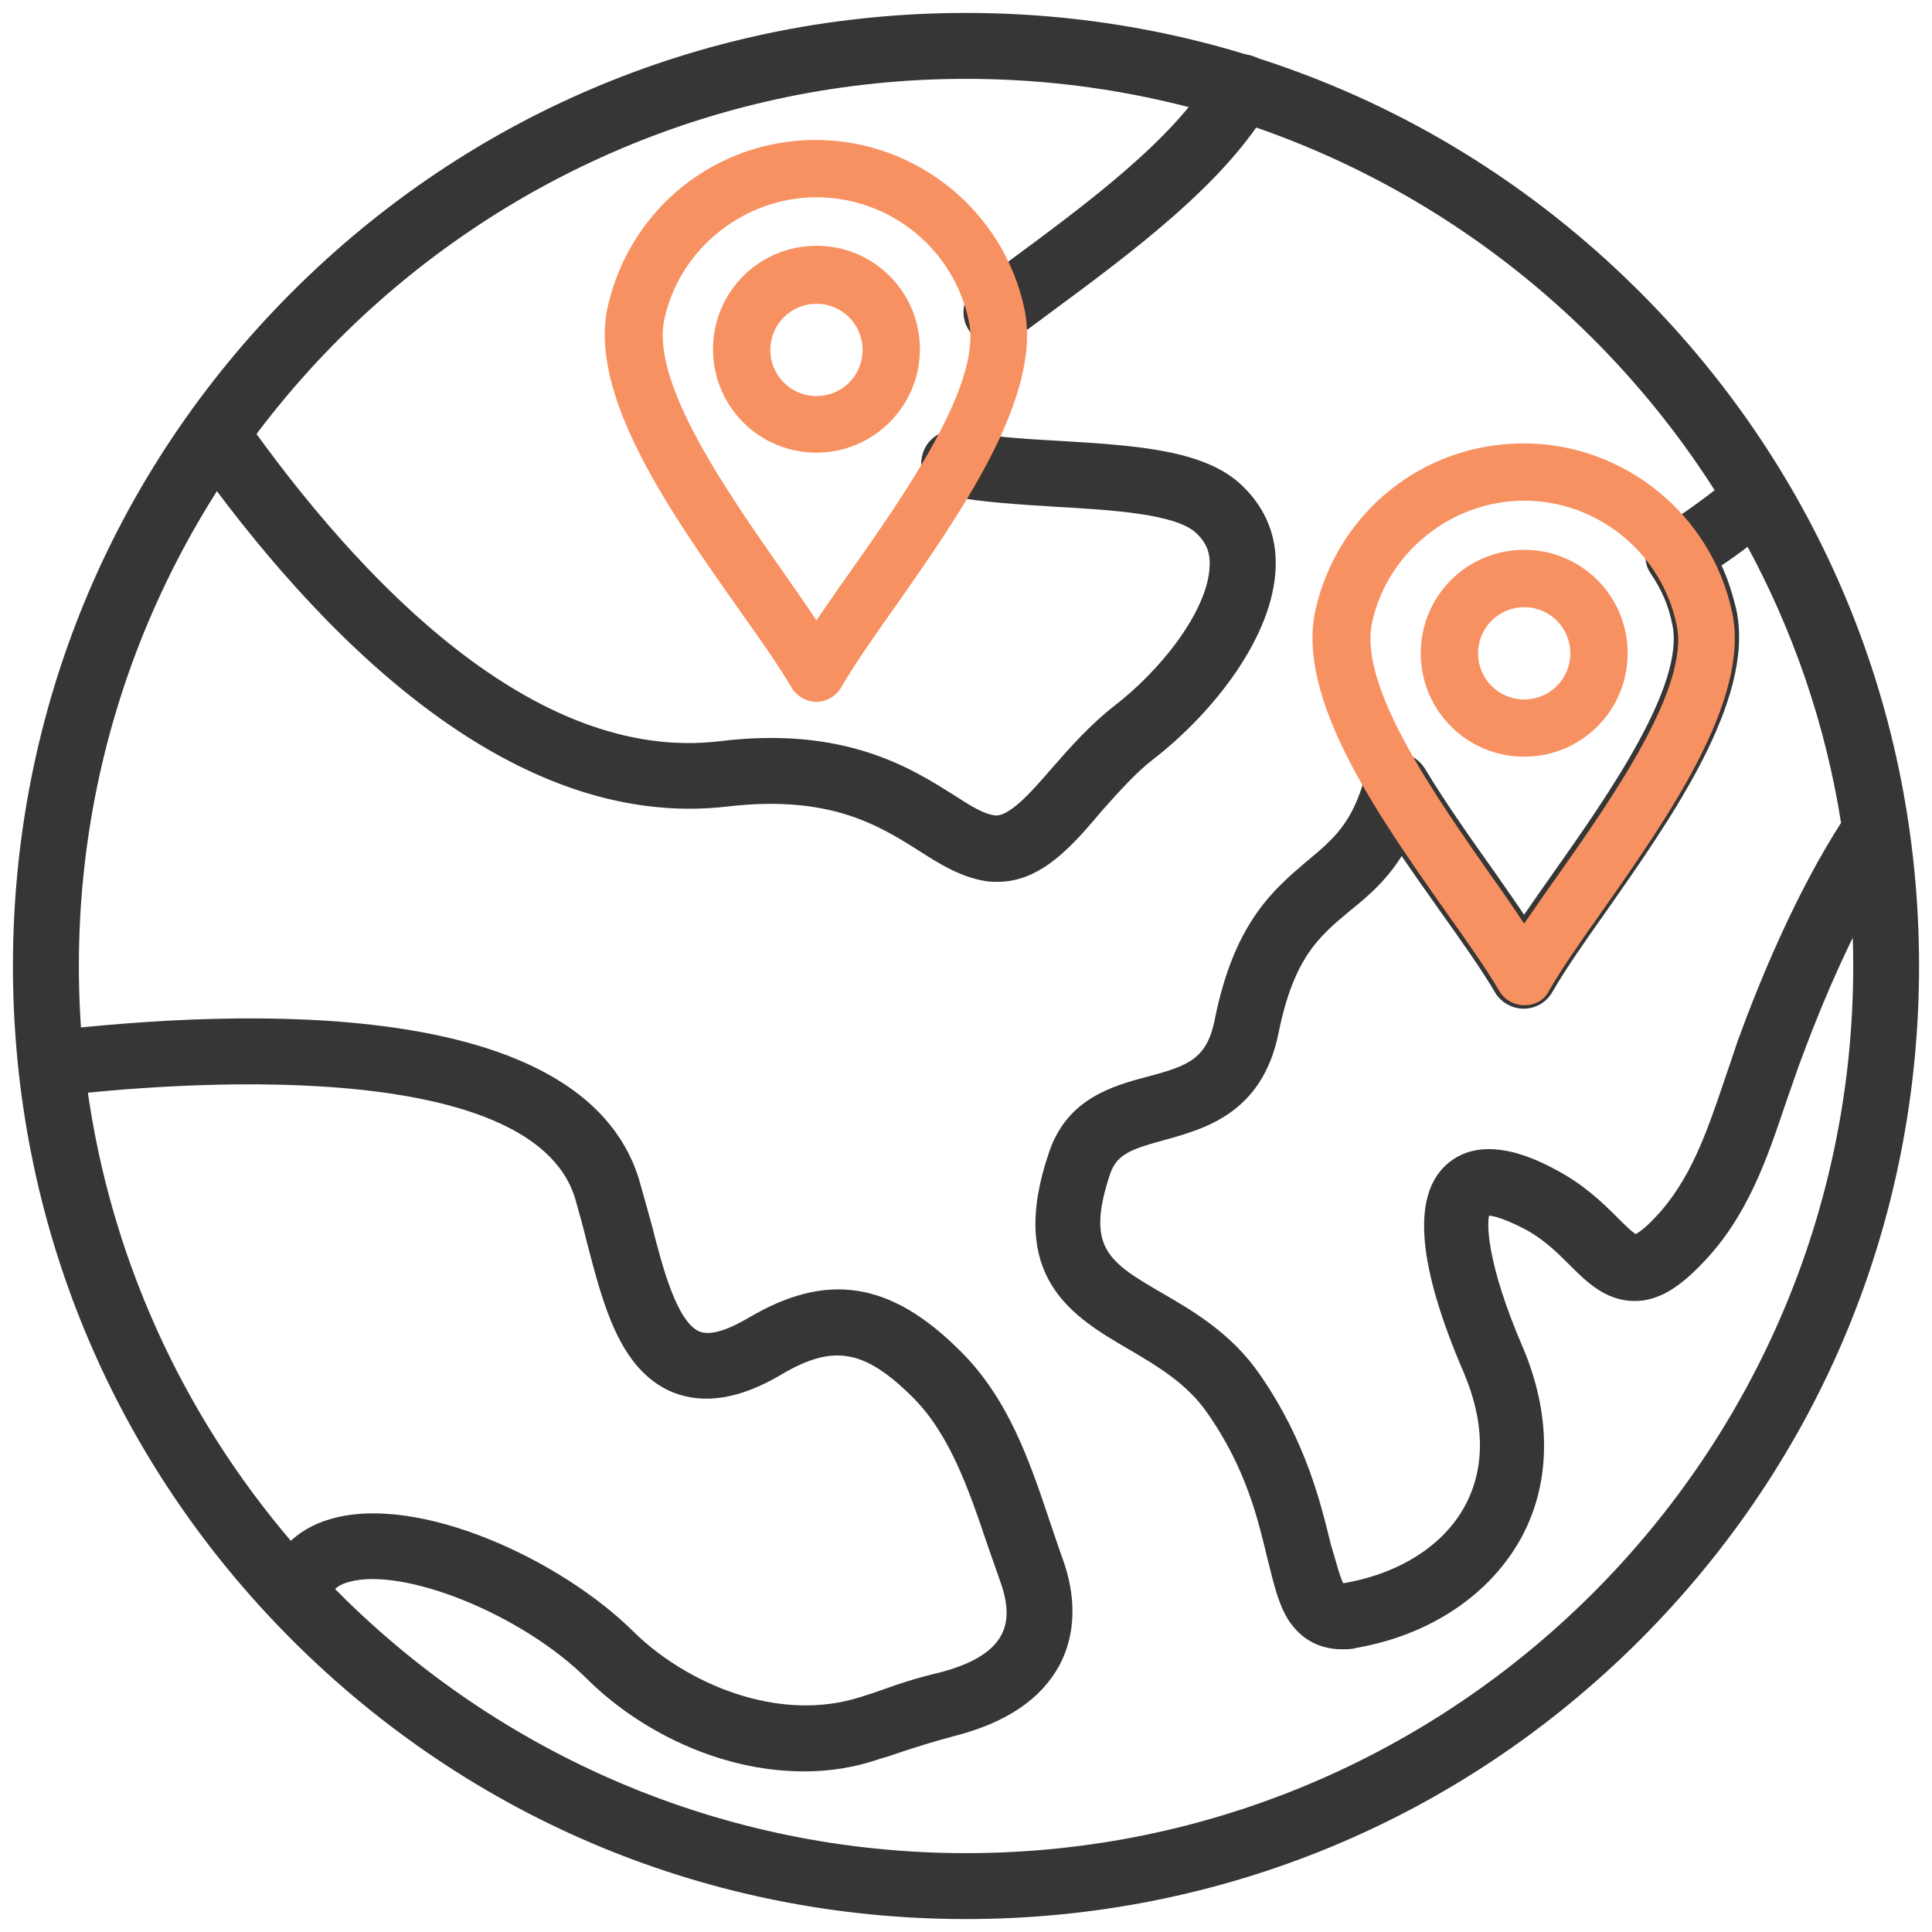
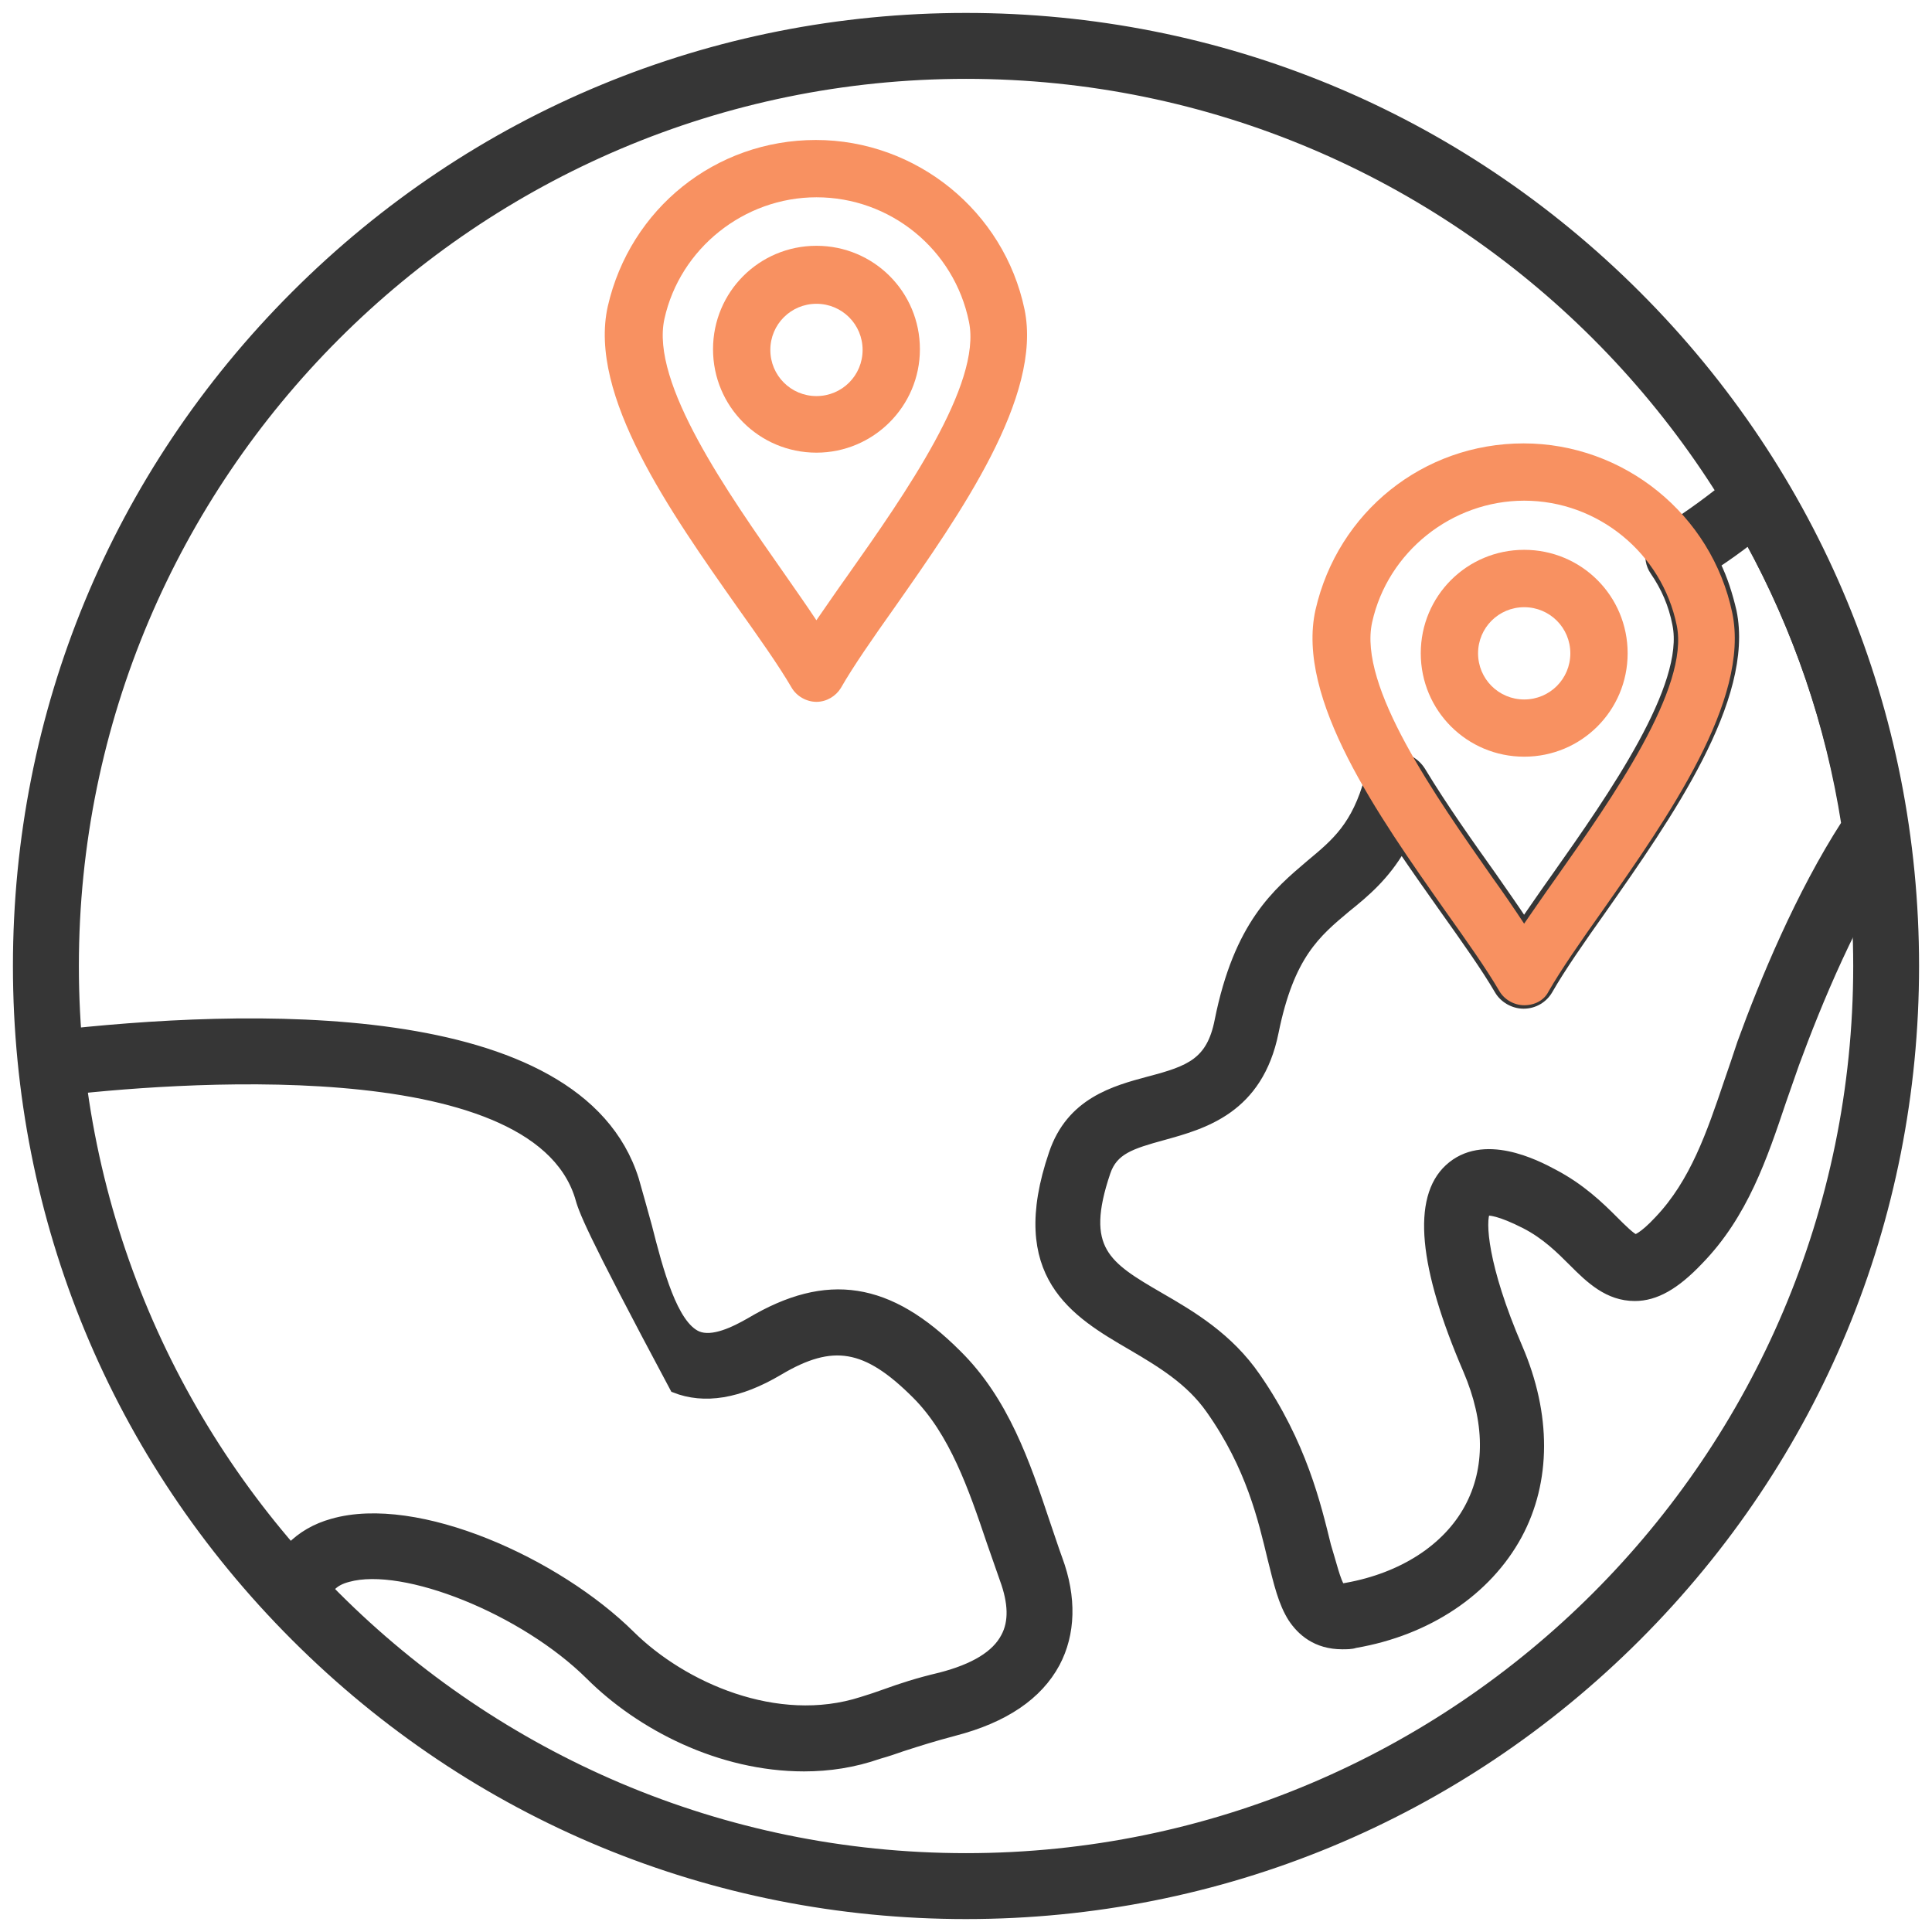
<svg xmlns="http://www.w3.org/2000/svg" width="112" height="112" viewBox="0 0 112 112" fill="none">
  <path fill-rule="evenodd" clip-rule="evenodd" d="M56.002 4.321C27.508 4.321 4.322 27.507 4.322 56C4.322 84.493 27.508 107.679 56.002 107.679C84.497 107.679 107.683 84.493 107.683 56C107.678 27.47 84.492 4.321 56.002 4.321ZM56.002 111C41.303 111 27.508 105.293 17.108 94.893C6.703 84.493 1 70.698 1 56C1 41.301 6.703 27.507 17.103 17.107C27.503 6.707 41.299 1 55.998 1C70.697 1 84.492 6.707 94.892 17.107C105.293 27.507 111 41.301 111 56C111 70.698 105.293 84.493 94.892 94.893C84.529 105.256 70.697 111 56.002 111Z" fill="#363636" stroke="#363636" stroke-width="0.5" />
  <path fill-rule="evenodd" clip-rule="evenodd" d="M77.739 92.04C77.776 92.04 77.881 92.04 78.065 92.003C81.281 91.425 83.877 89.764 85.144 87.415C86.373 85.14 86.336 82.397 85.07 79.433C82.469 73.4 82.111 69.464 83.987 67.73C85.974 65.891 89.043 67.478 90.052 68.019C91.64 68.85 92.727 69.896 93.59 70.763C93.989 71.162 94.599 71.772 94.819 71.809C94.819 71.809 95.218 71.735 96.154 70.726C98.214 68.561 99.187 65.707 100.2 62.707C100.453 61.987 100.705 61.225 100.957 60.468C102.256 56.895 104.352 51.839 106.99 47.756C106.087 41.976 104.21 36.453 101.393 31.324C100.742 31.828 100.127 32.264 99.48 32.695C99.912 33.562 100.2 34.503 100.421 35.439C101.467 40.494 96.7 47.284 92.874 52.738C91.644 54.472 90.488 56.133 89.768 57.395C89.479 57.899 88.938 58.225 88.323 58.225C87.745 58.225 87.167 57.899 86.878 57.395C86.121 56.096 84.965 54.468 83.735 52.738C82.941 51.619 82.074 50.389 81.244 49.165C80.303 50.789 79.147 51.766 78.065 52.633C76.294 54.114 74.78 55.376 73.876 59.821C72.972 64.336 69.761 65.203 67.412 65.854C65.572 66.359 64.558 66.684 64.127 67.951C62.609 72.428 64.127 73.368 67.233 75.171C69.109 76.254 71.243 77.52 72.83 79.828C75.505 83.69 76.335 87.269 76.913 89.613C77.198 90.521 77.487 91.751 77.739 92.04ZM77.812 95.361C76.294 95.361 75.427 94.567 74.922 93.811C74.344 92.907 74.092 91.787 73.729 90.342C73.188 88.104 72.5 85.034 70.155 81.713C68.963 80.016 67.265 79.007 65.604 78.029C62.32 76.116 58.636 73.947 61.053 66.873C62.063 63.877 64.591 63.189 66.614 62.647C68.963 62.033 70.188 61.565 70.66 59.179C71.779 53.582 74.018 51.738 75.968 50.078C77.45 48.848 78.606 47.876 79.363 45.132C79.542 44.481 80.083 44.013 80.735 43.903C81.386 43.793 82.033 44.118 82.395 44.696C83.662 46.793 85.176 48.921 86.511 50.798C87.162 51.738 87.777 52.605 88.35 53.472C88.928 52.642 89.543 51.738 90.19 50.834C93.475 46.178 97.953 39.783 97.195 36.173C96.98 35.053 96.544 34.044 95.897 33.104C95.645 32.741 95.572 32.273 95.682 31.837C95.792 31.406 96.044 31.007 96.439 30.791C97.847 29.924 99.329 28.842 100.843 27.576C101.205 27.25 101.71 27.144 102.178 27.213C102.646 27.287 103.082 27.576 103.334 28.007C106.981 34.182 109.367 40.898 110.376 47.976C110.449 48.376 110.339 48.807 110.087 49.169C107.449 53.032 105.357 58.124 104.054 61.666C103.802 62.386 103.55 63.111 103.297 63.831C102.214 67.047 101.095 70.405 98.494 73.075C97.122 74.52 95.966 75.171 94.773 75.171C93.222 75.171 92.172 74.162 91.163 73.148C90.442 72.428 89.612 71.598 88.419 70.983C86.937 70.226 86.323 70.189 86.144 70.226C85.855 70.767 85.965 73.368 88.02 78.135C89.681 81.998 89.681 85.865 87.983 89.003C86.213 92.251 82.781 94.563 78.556 95.288C78.354 95.361 78.065 95.361 77.812 95.361Z" fill="#363636" stroke="#363636" stroke-width="0.5" />
-   <path fill-rule="evenodd" clip-rule="evenodd" d="M46.611 102.44C41.734 102.44 37.115 100.054 34.188 97.132C30.361 93.338 23.425 90.558 20.177 91.462C19.346 91.677 18.947 92.113 18.768 92.87C18.553 93.774 17.649 94.315 16.782 94.1C15.878 93.884 15.337 92.98 15.552 92.113C15.984 90.2 17.323 88.828 19.273 88.287C24.186 86.879 32.311 90.562 36.573 94.788C39.569 97.747 45.024 100.206 49.969 98.614C50.437 98.471 50.873 98.325 51.268 98.182C52.277 97.82 53.144 97.531 54.516 97.205C56.466 96.701 57.732 95.939 58.273 94.893C58.741 94.026 58.705 92.907 58.2 91.535C57.947 90.815 57.695 90.09 57.443 89.37C56.397 86.264 55.278 83.016 53.108 80.846C50.217 77.956 48.267 77.63 45.161 79.474C42.849 80.846 40.826 81.172 39.096 80.484C36.137 79.254 35.197 75.538 34.257 71.923C34.041 71.02 33.788 70.153 33.568 69.359C30.862 60.762 9.662 62.533 3.234 63.294C2.33 63.404 1.5 62.753 1.395 61.849C1.284 60.945 1.936 60.115 2.876 60.01C14.144 58.711 33.536 58.023 36.789 68.386C37.041 69.253 37.294 70.194 37.546 71.093C38.197 73.657 39.028 76.8 40.436 77.415C41.303 77.777 42.565 77.162 43.505 76.621C47.946 73.983 51.525 74.525 55.493 78.497C58.236 81.204 59.466 84.819 60.622 88.282C60.874 89.003 61.09 89.691 61.342 90.379C62.173 92.618 62.099 94.714 61.2 96.412C60.191 98.288 58.241 99.627 55.314 100.384C54.085 100.71 53.291 100.962 52.282 101.288C51.883 101.43 51.451 101.577 50.947 101.719C49.502 102.224 48.056 102.44 46.611 102.44Z" fill="#363636" stroke="#363636" stroke-width="0.5" />
-   <path fill-rule="evenodd" clip-rule="evenodd" d="M57.769 19.74C57.264 19.74 56.759 19.524 56.434 19.089C55.892 18.368 56.034 17.318 56.759 16.74C57.337 16.309 57.952 15.836 58.599 15.368C63.15 12.01 68.348 8.18 70.587 4.243C71.055 3.45 72.069 3.161 72.862 3.629C73.656 4.097 73.945 5.11 73.477 5.904C70.912 10.418 65.425 14.464 60.585 18.038C59.971 18.506 59.356 18.942 58.778 19.373C58.457 19.635 58.131 19.74 57.769 19.74ZM57.842 50.871C57.626 50.871 57.411 50.871 57.191 50.834C55.819 50.619 54.626 49.894 53.396 49.1C51.047 47.619 48.162 45.816 42.202 46.499C29.563 48.018 18.401 36.315 11.254 26.241C10.712 25.484 10.891 24.433 11.653 23.928C12.41 23.387 13.46 23.566 13.965 24.328C20.576 33.682 30.793 44.55 41.771 43.215C48.887 42.347 52.676 44.733 55.135 46.284C56.145 46.935 56.943 47.44 57.626 47.513C58.567 47.655 59.865 46.215 61.2 44.66C62.209 43.504 63.366 42.205 64.705 41.155C67.485 39.026 70.302 35.484 70.376 32.778C70.412 31.874 70.087 31.227 69.435 30.649C68.137 29.53 64.453 29.314 61.237 29.131C59.108 28.989 56.865 28.878 54.988 28.479C54.085 28.3 53.507 27.433 53.69 26.53C53.869 25.626 54.736 25.048 55.64 25.231C57.301 25.557 59.397 25.699 61.42 25.809C65.536 26.062 69.44 26.277 71.605 28.122C73.014 29.351 73.77 30.975 73.702 32.851C73.592 36.787 70.128 41.159 66.733 43.793C65.65 44.623 64.673 45.742 63.7 46.825C62.031 48.811 60.26 50.871 57.842 50.871Z" fill="#363636" stroke="#363636" stroke-width="0.5" />
+   <path fill-rule="evenodd" clip-rule="evenodd" d="M46.611 102.44C41.734 102.44 37.115 100.054 34.188 97.132C30.361 93.338 23.425 90.558 20.177 91.462C19.346 91.677 18.947 92.113 18.768 92.87C18.553 93.774 17.649 94.315 16.782 94.1C15.878 93.884 15.337 92.98 15.552 92.113C15.984 90.2 17.323 88.828 19.273 88.287C24.186 86.879 32.311 90.562 36.573 94.788C39.569 97.747 45.024 100.206 49.969 98.614C50.437 98.471 50.873 98.325 51.268 98.182C52.277 97.82 53.144 97.531 54.516 97.205C56.466 96.701 57.732 95.939 58.273 94.893C58.741 94.026 58.705 92.907 58.2 91.535C57.947 90.815 57.695 90.09 57.443 89.37C56.397 86.264 55.278 83.016 53.108 80.846C50.217 77.956 48.267 77.63 45.161 79.474C42.849 80.846 40.826 81.172 39.096 80.484C34.041 71.02 33.788 70.153 33.568 69.359C30.862 60.762 9.662 62.533 3.234 63.294C2.33 63.404 1.5 62.753 1.395 61.849C1.284 60.945 1.936 60.115 2.876 60.01C14.144 58.711 33.536 58.023 36.789 68.386C37.041 69.253 37.294 70.194 37.546 71.093C38.197 73.657 39.028 76.8 40.436 77.415C41.303 77.777 42.565 77.162 43.505 76.621C47.946 73.983 51.525 74.525 55.493 78.497C58.236 81.204 59.466 84.819 60.622 88.282C60.874 89.003 61.09 89.691 61.342 90.379C62.173 92.618 62.099 94.714 61.2 96.412C60.191 98.288 58.241 99.627 55.314 100.384C54.085 100.71 53.291 100.962 52.282 101.288C51.883 101.43 51.451 101.577 50.947 101.719C49.502 102.224 48.056 102.44 46.611 102.44Z" fill="#363636" stroke="#363636" stroke-width="0.5" />
  <path fill-rule="evenodd" clip-rule="evenodd" d="M88.359 29.025C84.171 29.025 80.45 31.984 79.546 36.067C78.716 39.788 83.23 46.178 86.515 50.871C87.167 51.775 87.781 52.679 88.355 53.546C88.933 52.715 89.548 51.812 90.195 50.908C93.479 46.252 97.957 39.856 97.2 36.246C96.338 32.058 92.621 29.025 88.359 29.025ZM88.359 58.275C87.781 58.275 87.203 57.95 86.914 57.445C86.157 56.147 85.001 54.518 83.772 52.789C79.909 47.297 75.106 40.513 76.262 35.347C77.56 29.677 82.51 25.704 88.323 25.704C94.135 25.704 99.228 29.819 100.421 35.526C101.467 40.581 96.7 47.371 92.874 52.825C91.644 54.559 90.488 56.22 89.768 57.482C89.516 57.986 88.974 58.275 88.359 58.275Z" fill="#F89161" />
  <path fill-rule="evenodd" clip-rule="evenodd" d="M88.36 35.2C86.878 35.2 85.685 36.393 85.685 37.875C85.685 39.356 86.878 40.549 88.36 40.549C89.841 40.549 91.034 39.356 91.034 37.875C91.034 36.393 89.841 35.2 88.36 35.2ZM88.36 43.866C85.038 43.866 82.363 41.191 82.363 37.87C82.363 34.549 85.038 31.874 88.36 31.874C91.681 31.874 94.356 34.549 94.356 37.87C94.356 41.191 91.681 43.866 88.36 43.866Z" fill="#F89161" />
  <path fill-rule="evenodd" clip-rule="evenodd" d="M47.331 11.437C43.143 11.437 39.422 14.396 38.519 18.479C37.688 22.199 42.203 28.59 45.487 33.282C46.139 34.223 46.754 35.09 47.327 35.957C47.905 35.127 48.52 34.223 49.167 33.319C52.452 28.663 56.929 22.268 56.172 18.657C55.314 14.432 51.593 11.437 47.331 11.437ZM47.331 40.687C46.754 40.687 46.175 40.361 45.886 39.856C45.129 38.558 43.973 36.93 42.744 35.2C38.881 29.709 34.078 22.924 35.234 17.758C36.532 12.088 41.482 8.115 47.295 8.115C53.108 8.115 58.2 12.23 59.393 17.937C60.439 22.993 55.672 29.782 51.846 35.237C50.616 36.971 49.46 38.632 48.74 39.893C48.451 40.361 47.91 40.687 47.331 40.687Z" fill="#F89161" />
  <path fill-rule="evenodd" clip-rule="evenodd" d="M47.331 17.611C45.85 17.611 44.657 18.804 44.657 20.286C44.657 21.768 45.85 22.961 47.331 22.961C48.813 22.961 50.006 21.768 50.006 20.286C50.006 18.804 48.813 17.611 47.331 17.611ZM47.331 26.241C44.01 26.241 41.335 23.566 41.335 20.245C41.335 16.923 44.01 14.249 47.331 14.249C50.653 14.249 53.328 16.923 53.328 20.245C53.328 23.566 50.621 26.241 47.331 26.241Z" fill="#F89161" />
</svg>